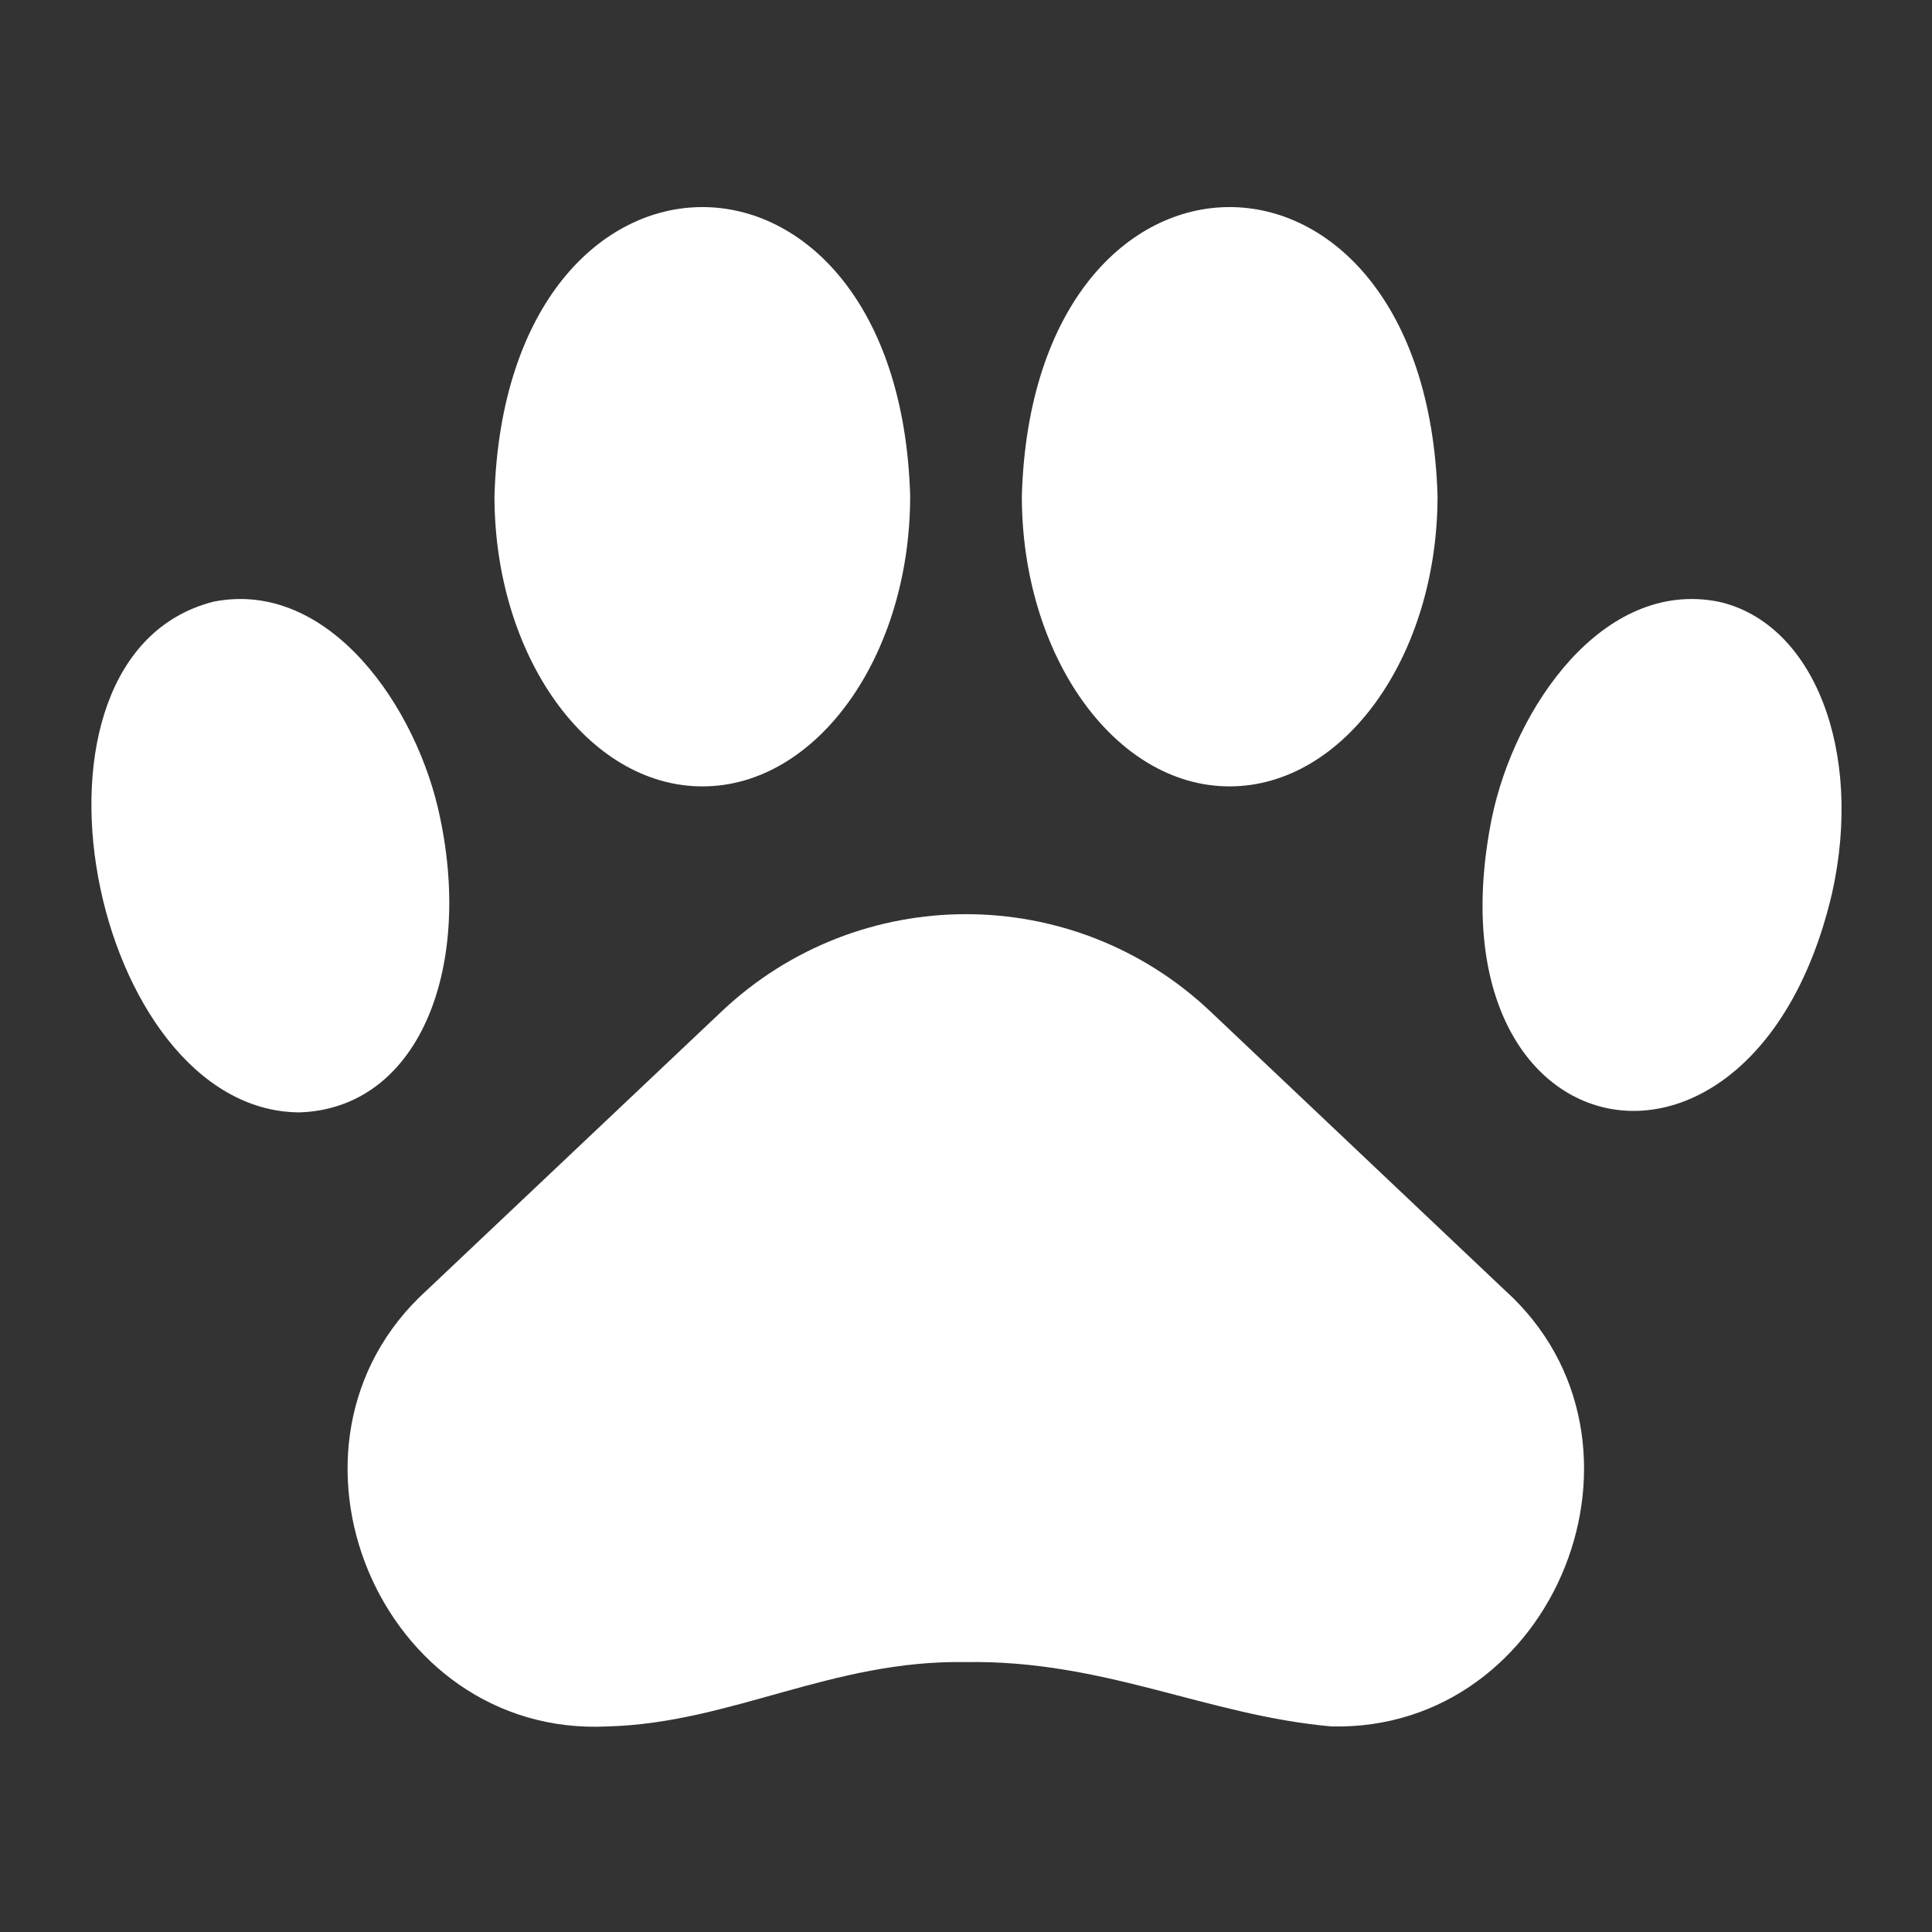
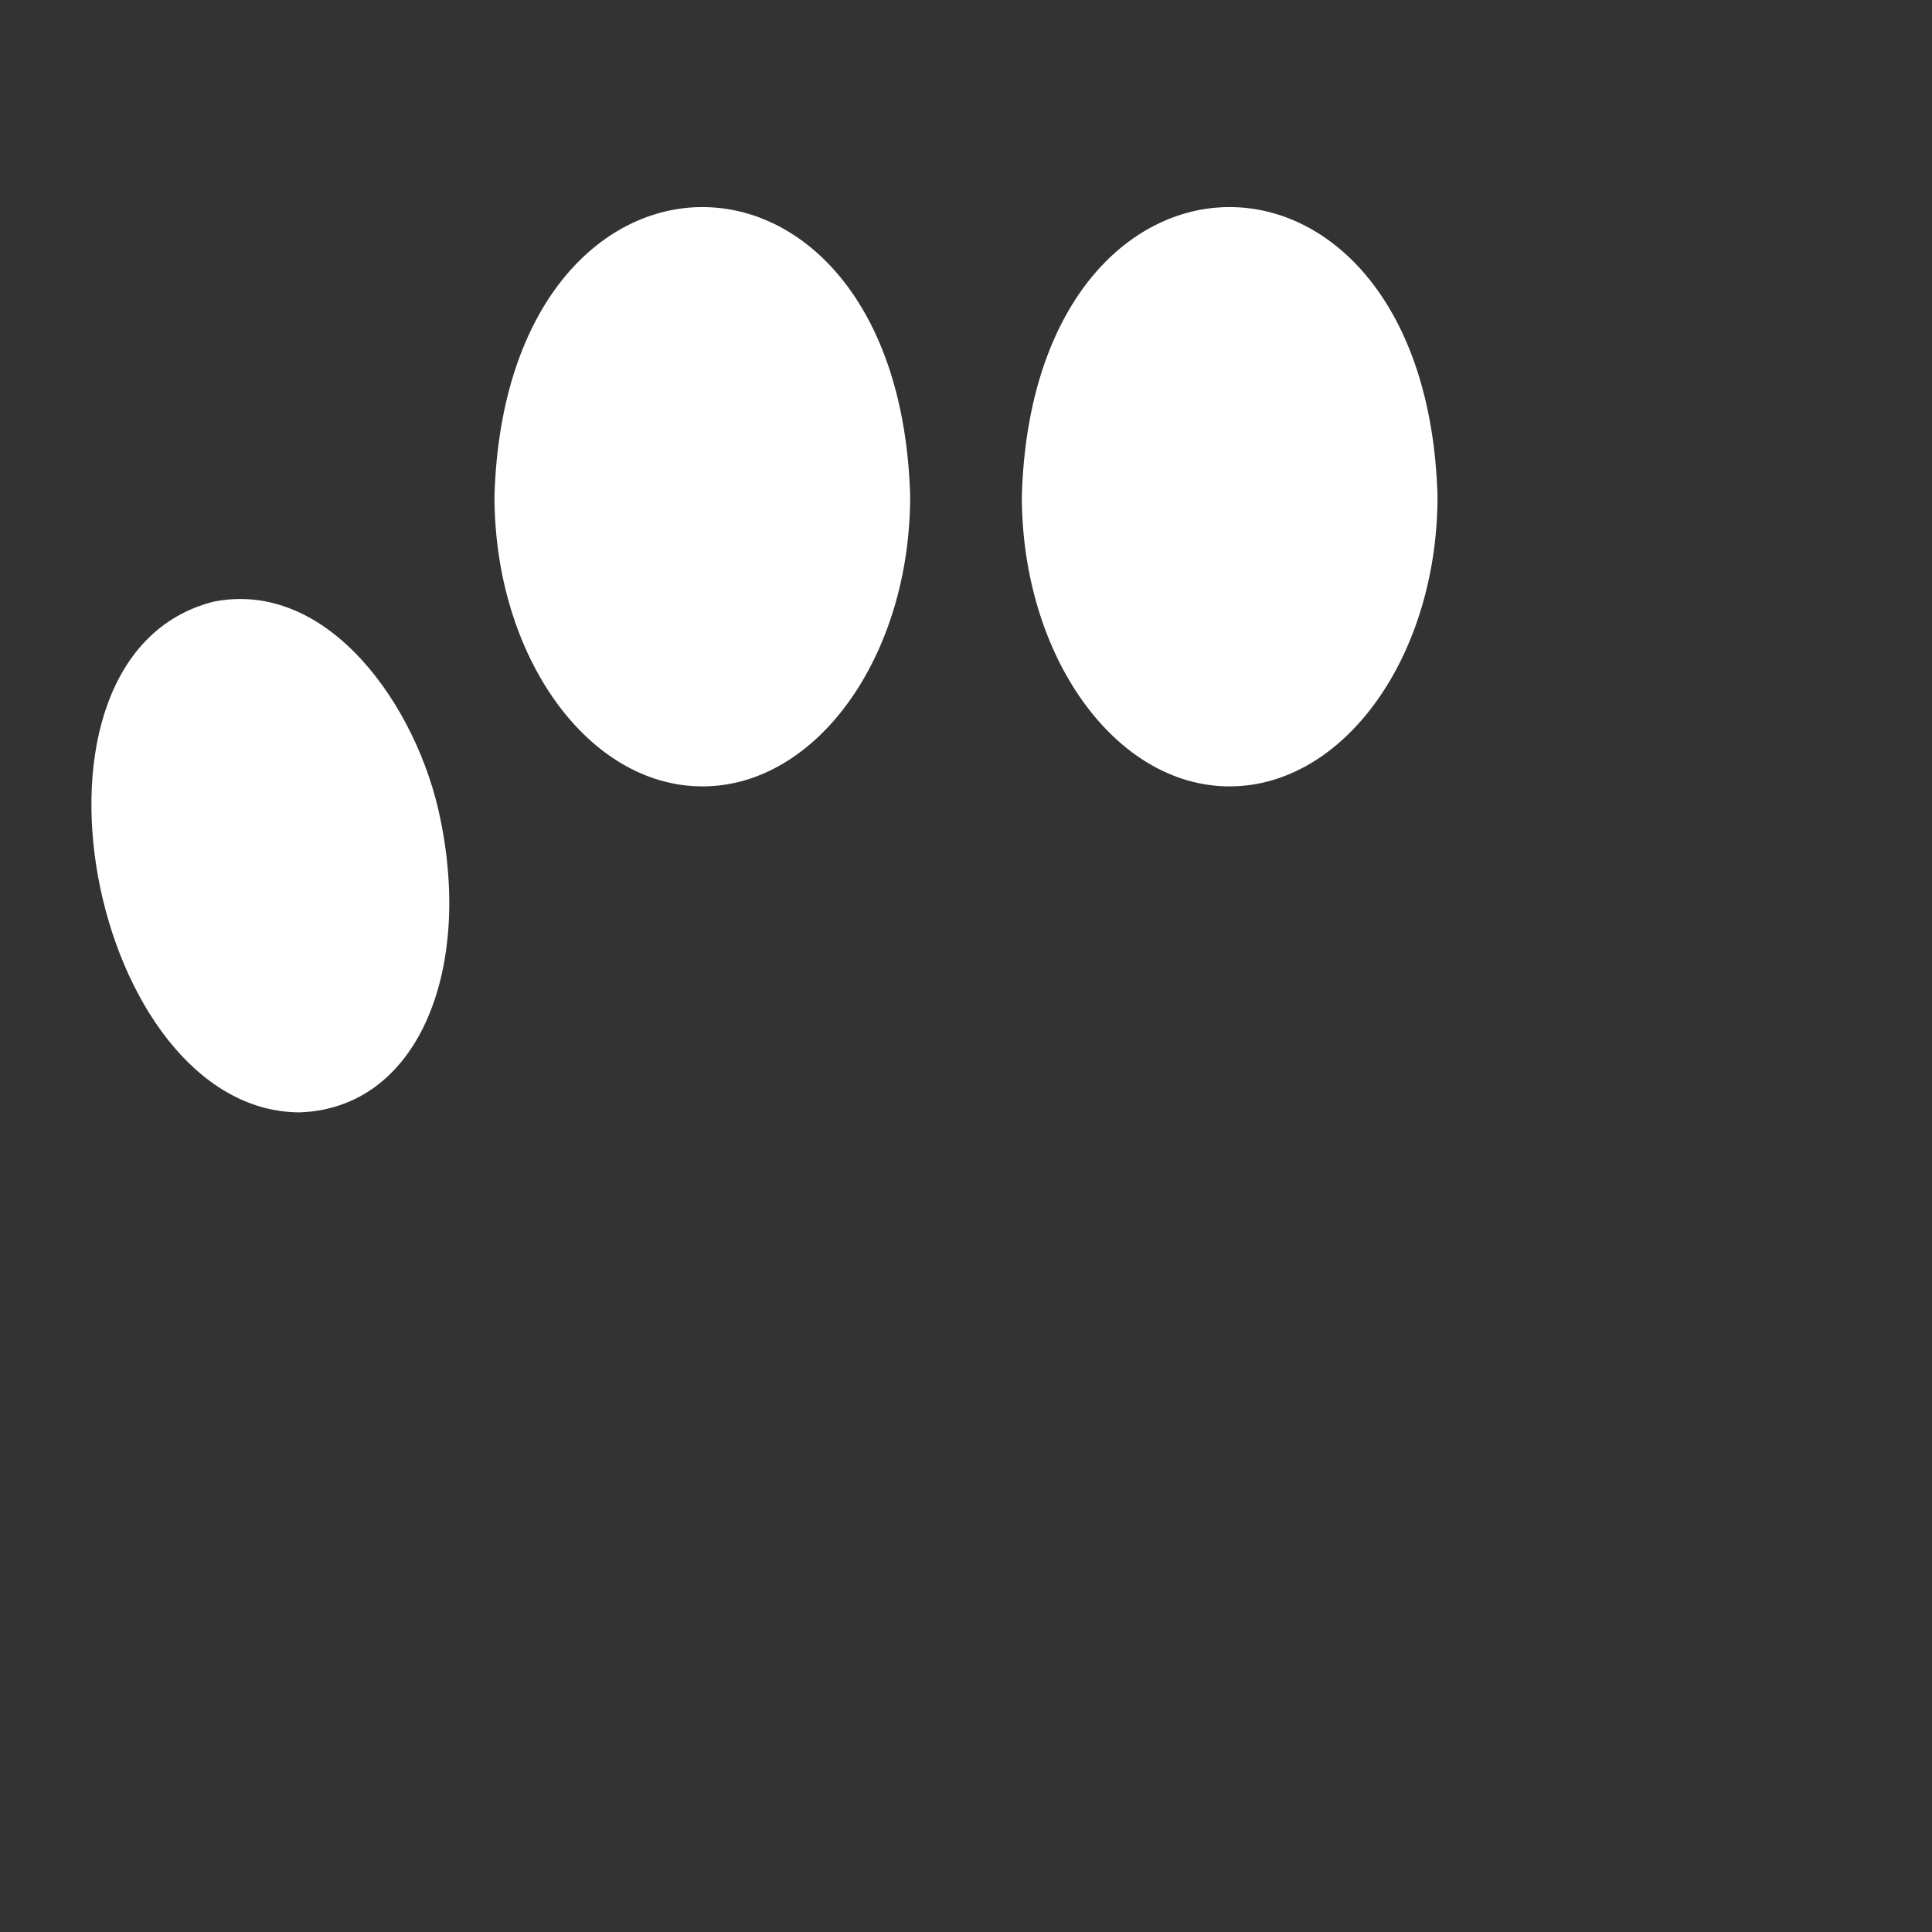
<svg xmlns="http://www.w3.org/2000/svg" viewBox="0 0 30.00 30.00" data-guides="{&quot;vertical&quot;:[],&quot;horizontal&quot;:[]}">
  <rect x="0" y="0" width="30.00" height="30.00" fill="#333333" stroke="none" />
  <defs />
-   <path fill="#ffffff" stroke="none" fill-opacity="1" stroke-width="1" stroke-opacity="1" id="tSvgc5ef75cbf3" title="Path 1" d="M18.797 15.708C16.667 13.691 13.333 13.691 11.203 15.708C9.677 17.152 8.15 18.595 6.623 20.039C3.998 22.425 5.892 26.986 9.436 26.808C11.358 26.756 12.919 25.772 14.995 25.809C17.147 25.772 18.745 26.639 20.677 26.808C24.159 26.887 25.959 22.378 23.372 20.039C21.847 18.595 20.322 17.152 18.797 15.708" />
-   <path fill="#ffffff" stroke="none" fill-opacity="1" stroke-width="1" stroke-opacity="1" id="tSvg8eb4a8ba4b" title="Path 2" d="M26.681 9.342C24.891 8.991 23.522 10.983 23.166 12.698C22.097 18.009 27.244 19.022 28.448 13.87C28.941 11.662 28.163 9.67 26.681 9.342Z" />
  <path fill="#ffffff" stroke="none" fill-opacity="1" stroke-width="1" stroke-opacity="1" id="tSvg2d1db76ba" title="Path 3" d="M19.092 12.211C20.873 12.211 22.322 10.186 22.322 7.702C22.144 1.72 16.041 1.72 15.867 7.702C15.867 10.186 17.316 12.211 19.092 12.211Z" />
  <path fill="#ffffff" stroke="none" fill-opacity="1" stroke-width="1" stroke-opacity="1" id="tSvg146f2a971a0" title="Path 4" d="M6.834 12.698C6.483 10.983 5.109 8.991 3.319 9.342C0 10.181 1.406 17.255 4.65 17.273C6.487 17.212 7.336 15.08 6.834 12.698Z" />
  <path fill="#ffffff" stroke="none" fill-opacity="1" stroke-width="1" stroke-opacity="1" id="tSvg19353306a09" title="Path 5" d="M10.908 12.211C12.684 12.211 14.133 10.186 14.133 7.702C13.959 1.72 7.856 1.72 7.678 7.702C7.678 10.186 9.127 12.211 10.908 12.211Z" />
</svg>